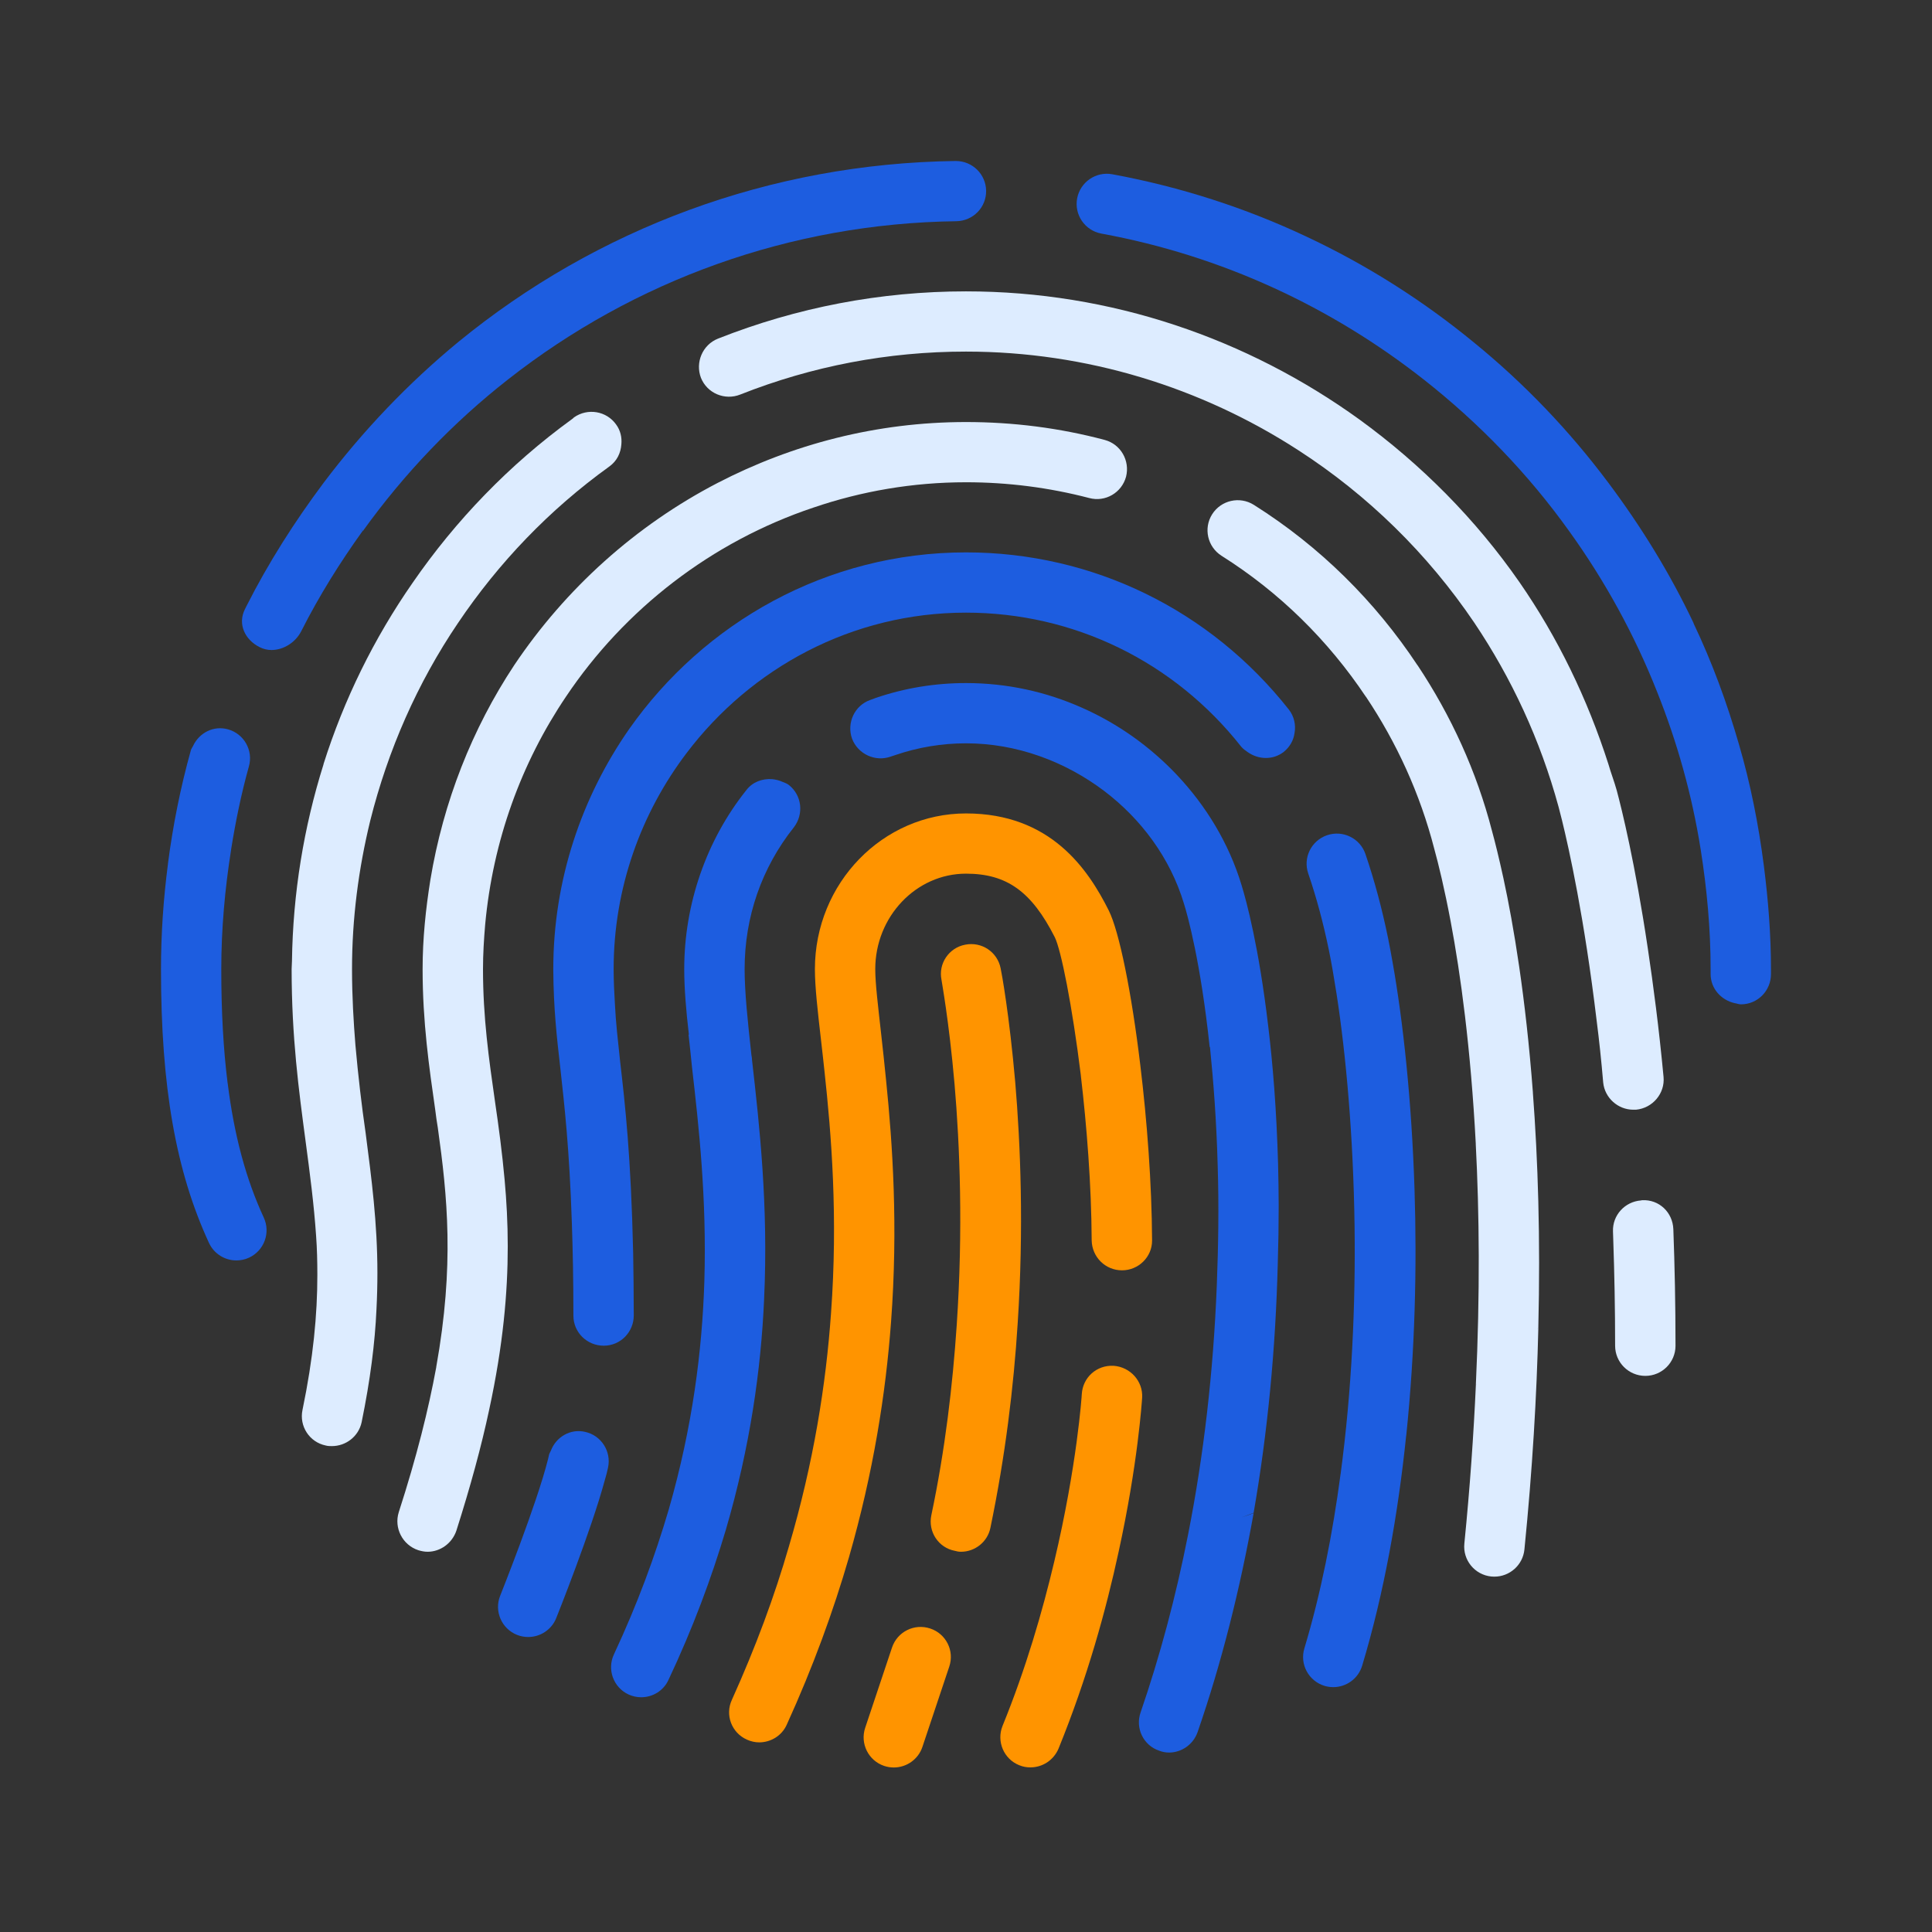
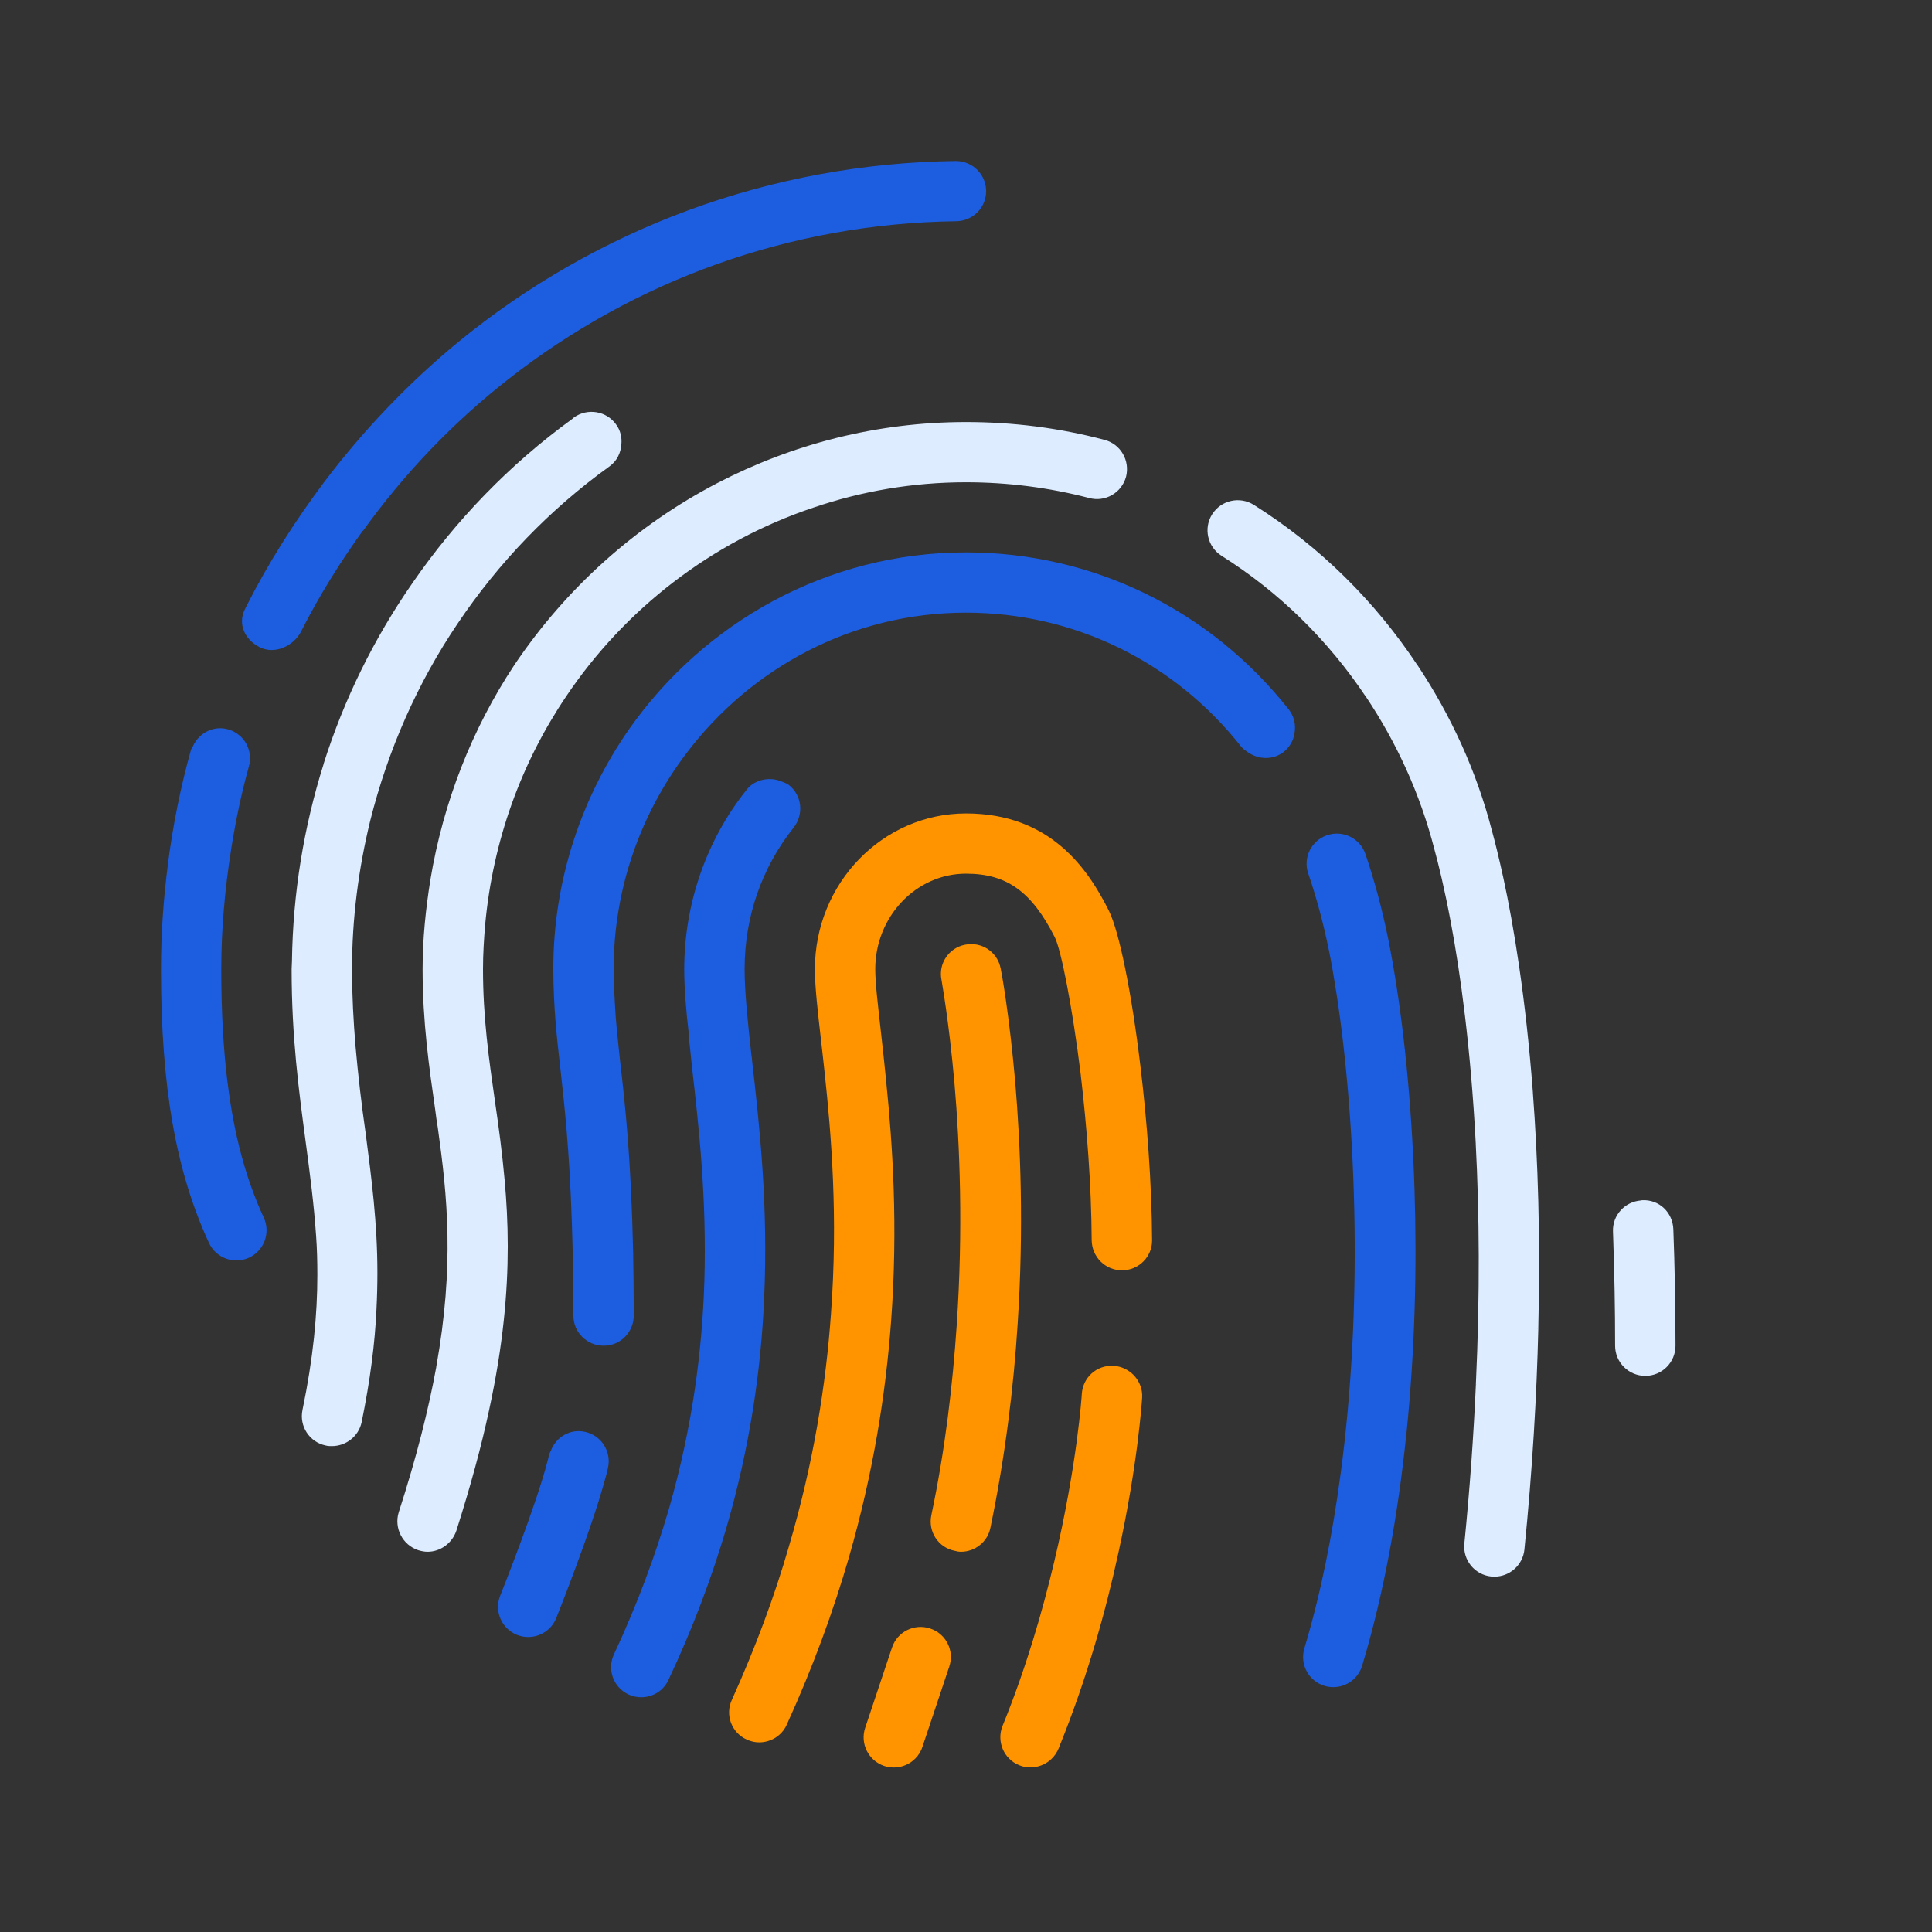
<svg xmlns="http://www.w3.org/2000/svg" width="58px" height="58px" viewBox="0 0 58 58" version="1.1">
  <rect x="0" y="0" width="58" height="58" fill="#333333" stroke="none" />
  <title>icon_protection</title>
  <desc>Created with Sketch.</desc>
  <g id="Website" stroke="none" stroke-width="1" fill="none" fill-rule="evenodd">
    <g id="Knowledgebase" transform="translate(-1130, -1851)">
      <g id="Benefits" transform="translate(176, 1757)">
        <g id="icon_protection" transform="translate(954, 94)">
          <rect id="Rectangle-5" x="0" y="0" width="58" height="58" />
          <g id="icon" transform="translate(4.833, 4.833)">
            <path d="M2.002,27.686 C2.001,27.685 2.001,27.683 2,27.682 C1.873,26.667 1.81,25.541 1.81,24.267 C1.81,23.057 1.918,21.856 2.106,20.671 C2.106,20.67 2.105,20.669 2.105,20.669 C2.24,19.828 2.41,18.994 2.639,18.176 C2.775,17.695 2.493,17.196 2.011,17.062 C1.579,16.941 1.15,17.165 0.965,17.556 L0.965,17.558 C0.943,17.603 0.911,17.64 0.897,17.69 C0.585,18.808 0.358,19.948 0.208,21.101 C0.208,21.103 0.209,21.105 0.209,21.106 C0.073,22.149 0,23.206 0,24.267 C0,27.789 0.444,30.322 1.441,32.481 C1.594,32.811 1.921,33.006 2.264,33.006 C2.391,33.006 2.52,32.98 2.643,32.923 C3.097,32.713 3.295,32.176 3.087,31.722 C2.551,30.565 2.198,29.257 2.002,27.686 Z" id="Path" fill="#1D5DE0" fill-rule="nonzero" />
            <path d="M23.093,44.056 C22.614,43.896 22.104,44.155 21.946,44.627 L21.14,47.038 C20.982,47.512 21.24,48.025 21.713,48.182 C21.809,48.214 21.906,48.228 22,48.228 C22.379,48.228 22.733,47.988 22.859,47.609 L23.665,45.198 C23.825,44.725 23.568,44.212 23.093,44.056 Z" id="Path" fill="#FF9400" />
            <path d="M12.729,38.152 C12.286,38.051 11.861,38.307 11.704,38.718 C11.688,38.76 11.66,38.795 11.649,38.842 L11.62,38.969 C11.287,40.309 10.194,43.043 10.183,43.071 C9.997,43.533 10.223,44.061 10.688,44.247 C10.798,44.291 10.913,44.311 11.024,44.311 C11.383,44.311 11.724,44.097 11.865,43.744 C11.91,43.632 12.915,41.114 13.32,39.615 C13.337,39.546 13.361,39.468 13.379,39.404 L13.42,39.228 C13.527,38.74 13.217,38.257 12.729,38.152 Z" id="Path" fill="#1D5DE0" fill-rule="nonzero" />
            <path d="M44.462,31.198 C44.451,31.198 44.442,31.205 44.43,31.205 C43.946,31.242 43.572,31.648 43.59,32.136 C43.594,32.216 43.594,32.303 43.598,32.384 C43.633,33.395 43.654,34.452 43.654,35.568 C43.654,36.067 44.06,36.472 44.561,36.472 C45.061,36.472 45.467,36.067 45.467,35.568 C45.467,34.34 45.443,33.171 45.402,32.069 C45.383,31.568 44.981,31.171 44.462,31.198 Z" id="Path" fill="#DDECFF" fill-rule="nonzero" />
            <path d="M41.185,27.968 C41.185,27.968 41.186,27.967 41.186,27.967 C40.968,25.088 40.605,22.938 40.301,21.533 C40.301,21.533 40.301,21.533 40.301,21.533 C40.169,20.928 40.05,20.446 39.959,20.117 C39.495,18.319 38.726,16.648 37.723,15.138 C37.723,15.138 37.722,15.139 37.721,15.139 C36.453,13.224 34.797,11.576 32.808,10.323 C32.385,10.057 31.826,10.182 31.557,10.605 C31.29,11.027 31.417,11.585 31.84,11.853 C33.585,12.953 35.043,14.396 36.171,16.084 C36.172,16.084 36.172,16.083 36.173,16.083 C37.092,17.457 37.799,18.991 38.228,20.662 C38.349,21.099 38.529,21.833 38.718,22.836 C39.011,24.388 39.319,26.617 39.471,29.507 C39.471,29.507 39.47,29.508 39.47,29.508 C39.578,31.58 39.601,33.99 39.473,36.74 C39.489,36.726 39.505,36.711 39.522,36.697 C39.505,36.711 39.491,36.727 39.474,36.741 C39.406,38.234 39.297,39.814 39.128,41.505 C39.077,42.002 39.441,42.446 39.938,42.495 C39.968,42.498 40,42.499 40.03,42.499 C40.489,42.499 40.884,42.151 40.931,41.685 C41.173,39.272 41.301,37.059 41.349,35.034 C41.334,35.049 41.317,35.062 41.302,35.077 C41.317,35.062 41.333,35.048 41.348,35.033 C41.415,32.328 41.336,29.975 41.185,27.968 Z" id="Path" fill="#DDECFF" fill-rule="nonzero" />
            <path d="M24.167,11.75 C19.993,11.75 16.303,13.855 14.054,17.055 C12.632,19.095 11.777,21.581 11.777,24.261 L11.777,24.298 C11.786,25.439 11.879,26.283 11.99,27.247 C12.111,28.342 12.26,29.64 12.334,31.866 C12.362,32.673 12.381,33.581 12.381,34.666 C12.381,35.167 12.79,35.566 13.292,35.566 C13.794,35.566 14.193,35.158 14.193,34.657 C14.193,33.971 14.184,33.359 14.175,32.784 C14.11,29.881 13.933,28.323 13.784,27.034 C13.719,26.422 13.654,25.875 13.626,25.29 C13.608,24.966 13.589,24.641 13.589,24.261 C13.589,21.822 14.416,19.568 15.783,17.769 C17.716,15.219 20.746,13.559 24.167,13.559 C27.401,13.559 30.413,15.024 32.43,17.584 C32.486,17.649 32.551,17.695 32.616,17.741 C32.941,17.973 33.378,17.992 33.703,17.741 C33.889,17.593 34.001,17.389 34.029,17.176 C34.075,16.934 34.019,16.675 33.861,16.471 C31.491,13.466 27.959,11.75 24.167,11.75 Z" id="Path" fill="#1D5DE0" fill-rule="nonzero" />
            <path d="M18.106,34.166 C18.237,31.374 17.967,28.954 17.744,26.997 C17.744,26.941 17.735,26.895 17.725,26.839 C17.614,25.828 17.521,24.947 17.521,24.261 C17.521,22.694 18.032,21.219 18.999,20.004 C19.305,19.605 19.24,19.04 18.85,18.734 C18.794,18.687 18.729,18.669 18.664,18.641 C18.562,18.594 18.45,18.567 18.339,18.557 C18.051,18.539 17.762,18.641 17.577,18.882 C16.368,20.394 15.708,22.313 15.708,24.261 C15.708,24.836 15.764,25.513 15.848,26.227 C15.838,26.227 15.838,26.227 15.838,26.227 C15.876,26.552 15.904,26.848 15.941,27.201 C16.145,28.972 16.387,31.142 16.312,33.637 C16.247,35.705 15.959,37.996 15.244,40.481 C14.835,41.872 14.305,43.319 13.598,44.831 C13.385,45.285 13.58,45.823 14.035,46.036 C14.156,46.092 14.286,46.12 14.416,46.12 C14.76,46.12 15.086,45.925 15.234,45.601 C15.969,44.043 16.526,42.54 16.954,41.103 C17.688,38.599 18.013,36.271 18.106,34.175 C18.106,34.175 18.106,34.175 18.106,34.166 Z" id="Path" fill="#1D5DE0" fill-rule="nonzero" />
            <path d="M28.6,36.169 C28.089,36.141 27.671,36.521 27.643,37.022 C27.643,37.05 27.504,39.155 26.816,42.049 C26.462,43.542 25.97,45.248 25.263,46.982 C25.078,47.446 25.301,47.975 25.765,48.16 C25.877,48.207 25.988,48.225 26.1,48.225 C26.462,48.225 26.797,48.012 26.946,47.659 C27.81,45.536 28.377,43.477 28.749,41.752 C29.325,39.118 29.446,37.254 29.455,37.124 C29.483,36.633 29.102,36.206 28.6,36.169 Z" id="Path" fill="#FF9400" />
            <path d="M36.971,24.041 C36.928,23.795 36.883,23.551 36.837,23.327 C36.656,22.443 36.428,21.595 36.158,20.805 C35.997,20.332 35.48,20.079 35.007,20.241 C34.533,20.402 34.279,20.916 34.441,21.389 C34.687,22.107 34.895,22.88 35.061,23.691 C35.142,24.084 35.218,24.534 35.292,25.008 C35.578,26.86 35.795,29.288 35.832,31.966 C35.864,34.342 35.75,36.903 35.413,39.418 C35.413,39.418 35.413,39.419 35.412,39.419 C35.173,41.219 34.823,42.994 34.325,44.653 C34.181,45.13 34.453,45.634 34.933,45.779 C35.018,45.804 35.107,45.816 35.193,45.816 C35.583,45.816 35.943,45.563 36.061,45.17 C36.721,42.975 37.138,40.618 37.382,38.26 C37.383,38.26 37.383,38.259 37.384,38.259 C37.647,35.722 37.707,33.196 37.632,30.873 C37.547,28.216 37.291,25.838 36.971,24.041 Z" id="Path" fill="#1D5DE0" fill-rule="nonzero" />
            <path d="M21.769,27.609 C21.722,27.108 21.666,26.635 21.62,26.209 C21.527,25.365 21.443,24.697 21.443,24.261 C21.443,22.684 22.67,21.395 24.167,21.395 C25.394,21.395 26.137,21.933 26.834,23.306 C27.02,23.686 27.355,25.346 27.615,27.451 L27.615,27.461 C27.792,28.972 27.931,30.725 27.94,32.404 C27.95,32.904 28.349,33.303 28.851,33.303 C29.344,33.303 29.753,32.904 29.753,32.413 C29.753,32.404 29.753,32.404 29.753,32.394 C29.744,30.706 29.604,28.824 29.4,27.145 C29.139,24.966 28.768,23.13 28.452,22.499 C27.829,21.256 26.704,19.587 24.167,19.587 C21.666,19.587 19.631,21.683 19.631,24.261 C19.631,24.799 19.714,25.513 19.817,26.413 C19.854,26.7 19.882,27.015 19.919,27.331 C20.123,29.213 20.328,31.689 20.114,34.602 C19.965,36.716 19.594,39.072 18.85,41.594 C18.422,43.078 17.855,44.608 17.14,46.194 C16.926,46.649 17.13,47.186 17.586,47.39 C17.707,47.446 17.837,47.474 17.958,47.474 C18.302,47.474 18.636,47.279 18.785,46.945 C19.575,45.211 20.188,43.523 20.653,41.919 C21.387,39.368 21.759,36.994 21.917,34.852 C22.131,31.986 21.964,29.529 21.769,27.609 Z" id="Path" fill="#FF9400" />
            <path d="M25.645,27.655 C25.468,25.634 25.236,24.363 25.208,24.242 C25.115,23.751 24.641,23.426 24.139,23.528 C23.655,23.621 23.33,24.094 23.432,24.586 C23.432,24.613 23.655,25.791 23.823,27.711 C23.981,29.547 24.083,32.079 23.888,34.954 C23.767,36.744 23.544,38.673 23.126,40.657 C23.023,41.149 23.339,41.631 23.832,41.724 C23.897,41.743 23.953,41.752 24.018,41.752 C24.436,41.752 24.817,41.455 24.901,41.028 C25.347,38.877 25.598,36.809 25.719,34.889 C25.905,32.023 25.803,29.519 25.645,27.655 Z" id="Path" fill="#FF9400" />
            <path d="M4.211,14.115 C4.75,13.049 5.372,12.056 6.051,11.11 C5.986,11.027 5.986,11.027 6.06,11.11 C7.306,9.376 8.774,7.846 10.42,6.557 C14.203,3.589 18.887,1.873 23.879,1.808 C24.38,1.799 24.78,1.391 24.771,0.89 C24.762,0.399 24.362,0 23.86,0 C23.86,0 23.86,0 23.851,0 C18.292,0.074 13.078,2.031 8.923,5.435 C7.427,6.668 6.07,8.087 4.88,9.664 C4.015,10.823 3.225,12.056 2.556,13.382 L2.519,13.457 C2.296,13.902 2.519,14.375 2.965,14.597 C3.077,14.653 3.197,14.681 3.318,14.681 C3.681,14.681 4.043,14.449 4.211,14.115 Z" id="Path" fill="#1D5DE0" fill-rule="nonzero" />
-             <path d="M44.197,28.481 L44.281,28.481 C44.783,28.434 45.154,27.989 45.108,27.498 C44.969,26.023 44.801,24.743 44.634,23.63 C44.253,21.071 43.853,19.457 43.704,18.901 C43.63,18.632 43.528,18.372 43.454,18.112 C42.821,16.137 41.929,14.301 40.786,12.65 C39.466,10.749 37.83,9.107 35.98,7.762 C34.298,6.547 32.43,5.583 30.441,4.925 C28.452,4.266 26.342,3.914 24.167,3.914 C21.601,3.914 19.092,4.396 16.721,5.333 C16.257,5.518 16.034,6.047 16.21,6.51 C16.396,6.974 16.926,7.197 17.391,7.011 C19.547,6.158 21.824,5.722 24.167,5.722 C27.792,5.722 31.231,6.798 34.14,8.681 C36.222,10.025 38.025,11.787 39.429,13.865 C40.544,15.525 41.409,17.38 41.957,19.392 C41.976,19.466 42.013,19.615 42.059,19.791 C42.273,20.663 42.729,22.712 43.1,25.81 C43.175,26.394 43.24,27.006 43.296,27.665 C43.342,28.128 43.742,28.481 44.197,28.481 Z" id="Path" fill="#DDECFF" fill-rule="nonzero" />
            <path d="M10.317,30.595 C10.243,29.779 10.141,29.009 10.029,28.249 C9.843,26.95 9.667,25.717 9.667,24.261 C9.667,23.807 9.695,23.361 9.732,22.925 C9.964,20.403 10.819,18.066 12.158,16.081 C13.924,13.447 16.536,11.426 19.584,10.406 C21.025,9.914 22.568,9.645 24.167,9.645 C25.421,9.645 26.658,9.803 27.866,10.118 C28.349,10.248 28.842,9.96 28.972,9.478 C29.093,8.996 28.814,8.504 28.331,8.374 C26.974,8.013 25.579,7.837 24.167,7.837 C21.48,7.837 18.952,8.504 16.712,9.664 C14.249,10.943 12.148,12.835 10.605,15.135 C9.341,17.046 8.477,19.234 8.087,21.581 C7.947,22.462 7.854,23.352 7.854,24.261 C7.854,25.847 8.049,27.201 8.235,28.499 C8.254,28.675 8.282,28.842 8.31,29.019 C8.598,31.077 8.812,33.146 8.263,36.206 L8.263,36.215 C8.031,37.476 7.678,38.895 7.138,40.565 C6.99,41.038 7.25,41.548 7.724,41.705 C7.817,41.733 7.91,41.752 8.003,41.752 C8.384,41.752 8.737,41.501 8.867,41.121 C9.295,39.776 9.62,38.58 9.853,37.486 C10.271,35.557 10.41,33.971 10.41,32.58 C10.41,31.875 10.373,31.217 10.317,30.595 Z" id="Path" fill="#DDECFF" fill-rule="nonzero" />
-             <path d="M33.238,25.958 C32.96,23.602 32.588,22.221 32.439,21.738 C32.058,20.477 31.37,19.355 30.496,18.428 C29.688,17.574 28.721,16.888 27.652,16.415 C26.574,15.933 25.394,15.673 24.167,15.673 C23.237,15.673 22.326,15.822 21.462,16.118 L21.285,16.183 C20.821,16.35 20.579,16.87 20.746,17.343 C20.923,17.806 21.443,18.047 21.908,17.88 L22.047,17.834 C22.726,17.602 23.442,17.482 24.167,17.482 C25.682,17.482 27.132,18.02 28.312,18.91 C29.428,19.754 30.301,20.932 30.71,22.295 C30.812,22.619 31.212,24.038 31.482,26.598 L31.491,26.598 C31.593,27.609 31.686,28.787 31.723,30.169 C31.761,31.383 31.742,32.58 31.696,33.758 C31.593,36.354 31.305,38.858 30.831,41.251 C30.469,43.087 29.995,44.868 29.409,46.574 C29.242,47.047 29.493,47.567 29.967,47.724 C30.06,47.761 30.162,47.78 30.264,47.78 C30.636,47.78 30.989,47.539 31.119,47.168 C31.844,45.072 32.393,42.874 32.802,40.593 C32.681,40.639 32.551,40.685 32.43,40.722 C32.56,40.676 32.681,40.63 32.802,40.583 C33.22,38.181 33.462,35.677 33.527,33.09 C33.545,32.515 33.554,31.94 33.554,31.365 C33.554,30.948 33.545,30.53 33.536,30.113 C33.489,28.471 33.378,27.108 33.238,25.958 Z" id="Path" fill="#1D5DE0" fill-rule="nonzero" />
            <path d="M5.837,26.542 C5.781,25.838 5.735,25.086 5.735,24.261 C5.735,22.74 5.93,21.247 6.283,19.8 C6.813,17.686 7.696,15.673 8.914,13.874 C10.131,12.066 11.656,10.47 13.459,9.172 C13.691,9.005 13.803,8.764 13.821,8.504 C13.84,8.3 13.794,8.087 13.663,7.911 C13.375,7.503 12.808,7.41 12.399,7.697 C12.381,7.716 12.362,7.735 12.334,7.753 C10.457,9.116 8.849,10.786 7.557,12.659 C6.395,14.328 5.493,16.165 4.88,18.103 L4.88,18.112 C4.285,20.004 3.96,21.989 3.932,24.02 C3.932,24.103 3.922,24.177 3.922,24.261 C3.922,26.301 4.136,27.887 4.341,29.427 C4.471,30.4 4.592,31.319 4.657,32.274 C4.685,32.654 4.694,33.043 4.694,33.442 C4.694,34.629 4.573,35.928 4.248,37.495 C4.146,37.977 4.452,38.46 4.945,38.562 C5.01,38.58 5.075,38.58 5.131,38.58 C5.549,38.58 5.93,38.293 6.023,37.866 C6.283,36.595 6.423,35.492 6.469,34.472 C6.488,34.101 6.497,33.739 6.497,33.387 C6.497,31.875 6.321,30.549 6.144,29.185 C6.023,28.351 5.921,27.479 5.837,26.542 Z" id="Path" fill="#DDECFF" fill-rule="nonzero" />
-             <path d="M48.12,21.163 C47.962,19.93 47.72,18.706 47.376,17.528 C47.013,16.267 46.567,15.052 46.01,13.883 L46.01,13.874 C45.303,12.381 44.439,10.98 43.454,9.664 C42.282,8.096 40.925,6.677 39.41,5.444 C37.886,4.192 36.194,3.116 34.372,2.263 C32.56,1.41 30.617,0.779 28.563,0.399 C28.071,0.306 27.596,0.631 27.504,1.122 C27.411,1.614 27.736,2.087 28.229,2.179 C31.872,2.847 35.153,4.396 37.904,6.557 C39.568,7.864 41.046,9.395 42.273,11.11 C43.342,12.594 44.234,14.217 44.913,15.933 C45.517,17.445 45.963,19.03 46.223,20.672 C46.409,21.85 46.521,23.046 46.521,24.27 L46.521,24.409 C46.521,24.845 46.837,25.188 47.237,25.281 C47.302,25.29 47.367,25.318 47.432,25.318 C47.934,25.318 48.333,24.91 48.333,24.409 L48.333,24.27 C48.333,23.213 48.25,22.184 48.12,21.163 Z" id="Path" fill="#1D5DE0" fill-rule="nonzero" />
          </g>
        </g>
      </g>
    </g>
  </g>
</svg>